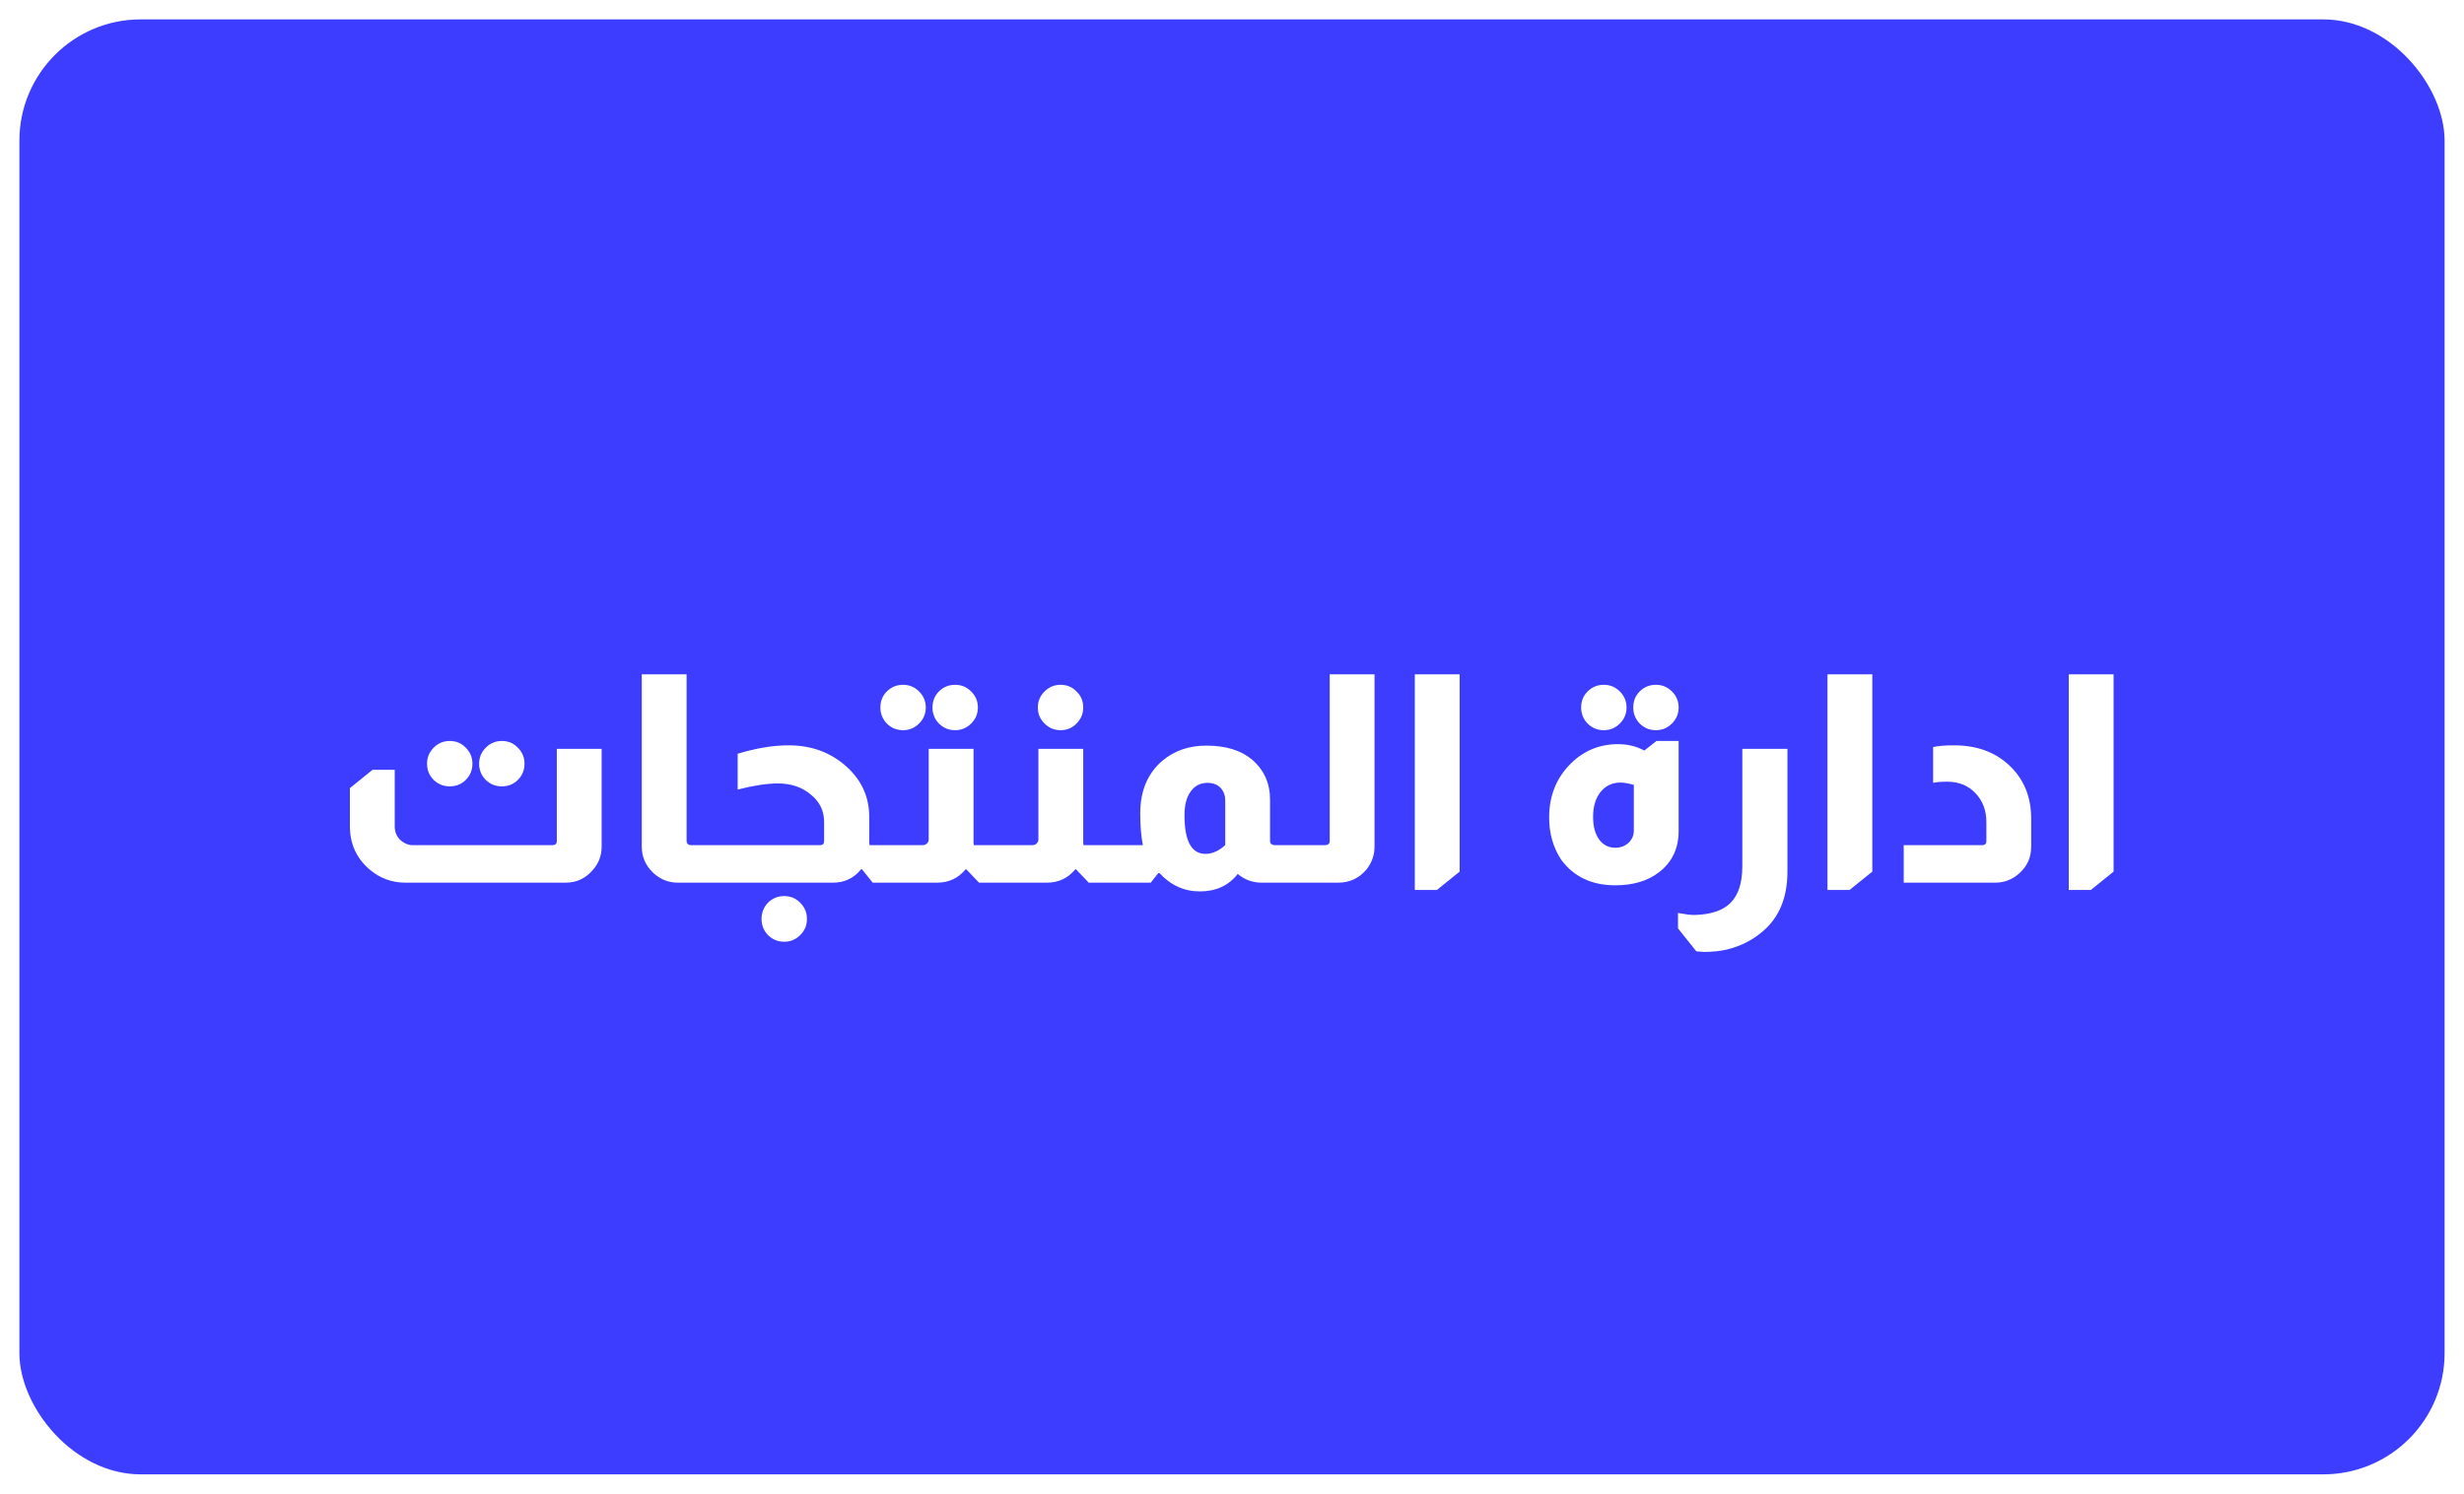
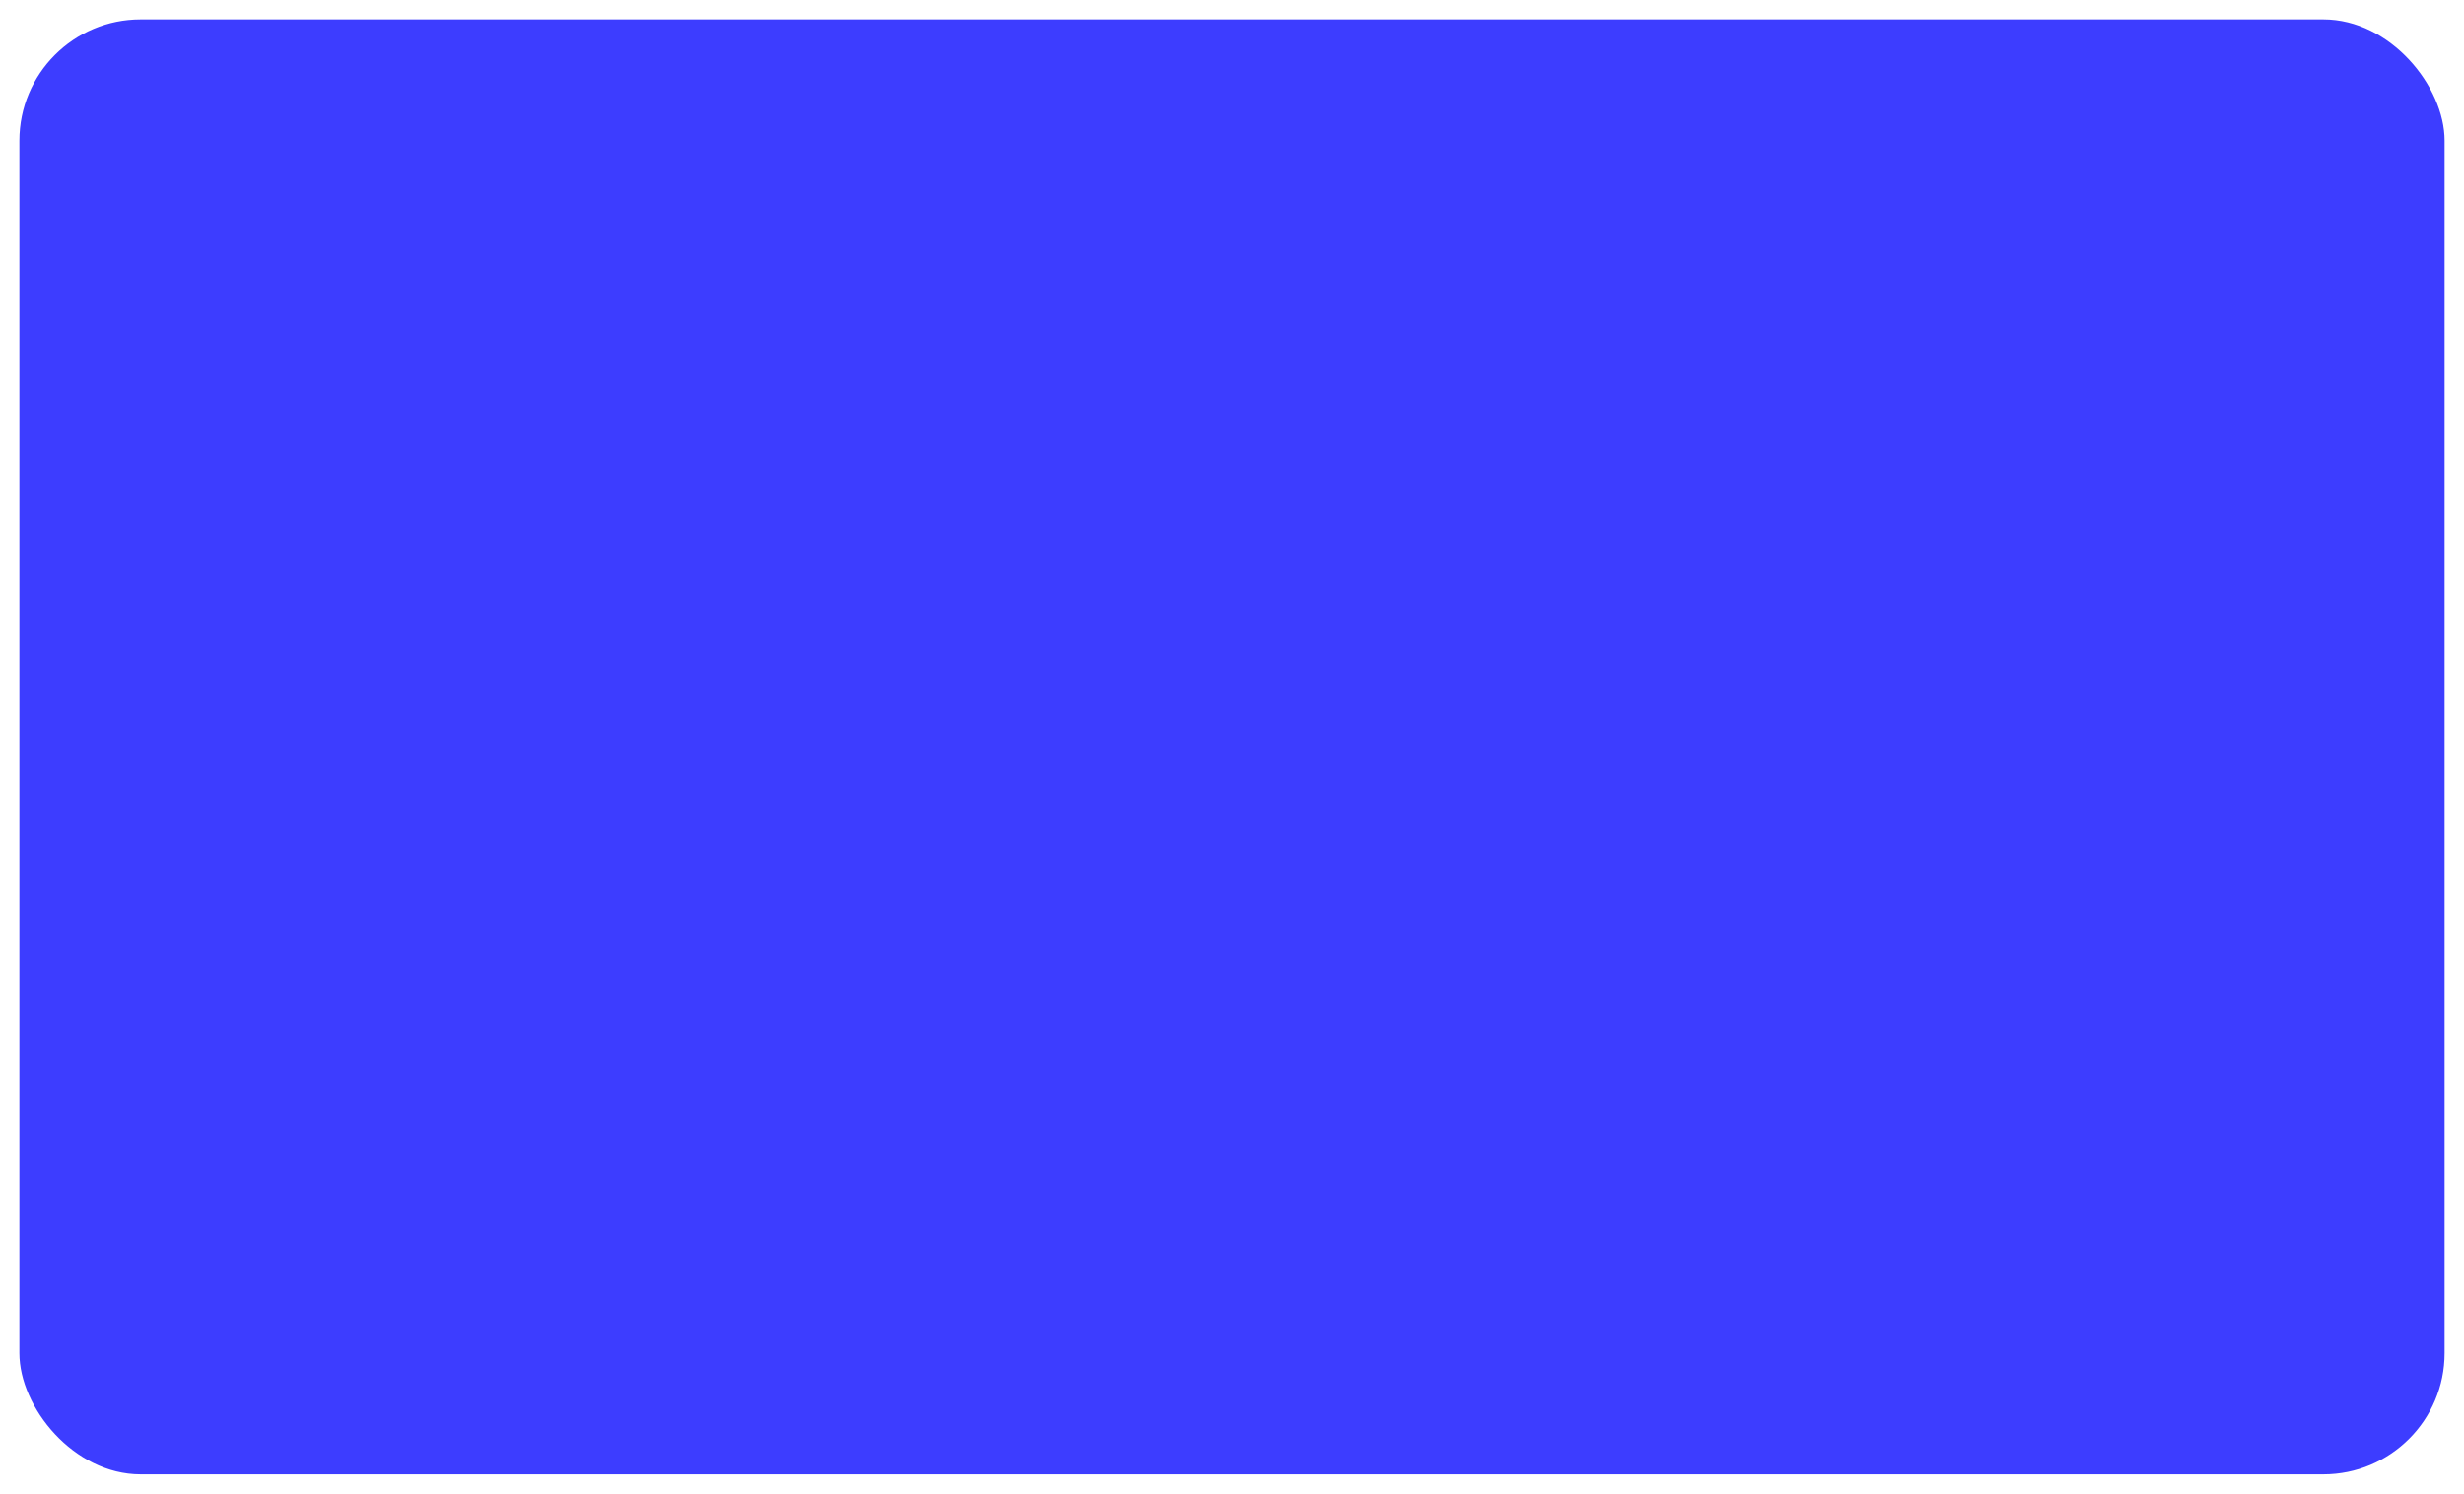
<svg xmlns="http://www.w3.org/2000/svg" width="508" height="308" viewBox="0 0 508 308" fill="none">
  <g filter="url(#filter0_d_3_4)">
    <rect x="4" width="500" height="300" rx="25" fill="#3D3DFF" />
-     <path d="M92.72 148.78C94.04 148.78 95.14 149.24 96.02 150.16C96.94 151.08 97.4 152.18 97.4 153.46C97.4 154.78 96.94 155.9 96.02 156.82C95.14 157.7 94.04 158.14 92.72 158.14C91.44 158.14 90.34 157.7 89.42 156.82C88.5 155.9 88.04 154.78 88.04 153.46C88.04 152.18 88.5 151.08 89.42 150.16C90.34 149.24 91.44 148.78 92.72 148.78ZM103.46 148.78C104.78 148.78 105.88 149.24 106.76 150.16C107.68 151.08 108.14 152.18 108.14 153.46C108.14 154.78 107.68 155.9 106.76 156.82C105.88 157.7 104.78 158.14 103.46 158.14C102.18 158.14 101.08 157.7 100.16 156.82C99.24 155.9 98.78 154.78 98.78 153.46C98.78 152.18 99.24 151.08 100.16 150.16C101.08 149.24 102.18 148.78 103.46 148.78ZM124.04 150.4V170.56C124.04 172.4 123.44 174 122.24 175.36C120.76 177.12 118.88 178 116.6 178H83.6C80.8 178 78.34 177.1 76.22 175.3C73.5 172.98 72.14 170 72.14 166.36V158.5L76.82 154.72H81.38V166.36C81.38 167.56 81.8 168.54 82.64 169.3C83.4 169.94 84.2 170.26 85.04 170.26H113.9C114.5 170.26 114.8 169.98 114.8 169.42V150.4H124.04ZM141.556 135.04V169.42C141.556 169.5 141.576 169.62 141.616 169.78L141.676 169.84C141.796 170.12 142.036 170.26 142.396 170.26H144.616V178H139.756C137.796 178 136.076 177.3 134.596 175.9C133.076 174.42 132.316 172.64 132.316 170.56V135.04H141.556ZM152.088 151.42C155.888 150.26 159.388 149.68 162.588 149.68C167.348 149.68 171.368 151.18 174.648 154.18C177.688 156.98 179.208 160.4 179.208 164.44V169.72C179.208 169.88 179.228 170.06 179.268 170.26H181.128V178H179.928L177.708 175.24H177.528C176.048 177.08 174.108 178 171.708 178H144.108V170.26H169.068C169.628 170.26 169.908 169.98 169.908 169.42V165.46C169.908 163.18 168.988 161.3 167.148 159.82C165.348 158.3 163.088 157.54 160.368 157.54C158.128 157.54 155.368 157.96 152.088 158.8V151.42ZM161.688 180.76C162.968 180.76 164.068 181.22 164.988 182.14C165.908 183.06 166.368 184.18 166.368 185.5C166.368 186.78 165.908 187.88 164.988 188.8C164.068 189.72 162.968 190.18 161.688 190.18C160.368 190.18 159.248 189.72 158.328 188.8C157.448 187.88 157.008 186.78 157.008 185.5C157.008 184.18 157.448 183.06 158.328 182.14C159.248 181.22 160.368 180.76 161.688 180.76ZM186.19 137.2C187.47 137.2 188.57 137.66 189.49 138.58C190.41 139.5 190.87 140.6 190.87 141.88C190.87 143.16 190.41 144.26 189.49 145.18C188.57 146.1 187.47 146.56 186.19 146.56C184.87 146.56 183.75 146.1 182.83 145.18C181.95 144.26 181.51 143.16 181.51 141.88C181.51 140.56 181.95 139.46 182.83 138.58C183.75 137.66 184.87 137.2 186.19 137.2ZM196.93 137.2C198.21 137.2 199.31 137.66 200.23 138.58C201.15 139.5 201.61 140.6 201.61 141.88C201.61 143.16 201.15 144.26 200.23 145.18C199.31 146.1 198.21 146.56 196.93 146.56C195.61 146.56 194.49 146.1 193.57 145.18C192.69 144.26 192.25 143.16 192.25 141.88C192.25 140.56 192.69 139.46 193.57 138.58C194.49 137.66 195.61 137.2 196.93 137.2ZM200.71 150.4V169.72C200.71 169.88 200.73 170.06 200.77 170.26H203.71V178H201.85L199.21 175.24H199.09C197.57 177.08 195.61 178 193.21 178H180.67V170.26H190.27C190.63 170.26 190.91 170.14 191.11 169.9C191.35 169.7 191.47 169.42 191.47 169.06V150.4H200.71ZM218.647 137.2C219.967 137.2 221.067 137.66 221.947 138.58C222.867 139.46 223.327 140.56 223.327 141.88C223.327 143.16 222.867 144.26 221.947 145.18C221.067 146.1 219.967 146.56 218.647 146.56C217.367 146.56 216.267 146.1 215.347 145.18C214.427 144.26 213.967 143.16 213.967 141.88C213.967 140.6 214.427 139.5 215.347 138.58C216.267 137.66 217.367 137.2 218.647 137.2ZM223.327 150.4V169.72C223.327 169.88 223.347 170.06 223.387 170.26H226.327V178H224.467L221.827 175.24H221.707C220.187 177.08 218.227 178 215.827 178H203.287V170.26H212.887C213.247 170.26 213.527 170.14 213.727 169.9C213.967 169.7 214.087 169.42 214.087 169.06V150.4H223.327ZM235.625 170.26C235.265 168.46 235.085 166.28 235.085 163.72C235.085 159.08 236.605 155.46 239.645 152.86C242.125 150.78 245.145 149.74 248.705 149.74C252.705 149.74 255.845 150.7 258.125 152.62C260.605 154.74 261.845 157.5 261.845 160.9V169.42C261.845 169.66 261.925 169.86 262.085 170.02C262.285 170.18 262.525 170.26 262.805 170.26H263.765V178H260.105C258.265 178 256.625 177.4 255.185 176.2C253.305 178.6 250.705 179.8 247.385 179.8C244.145 179.8 241.365 178.54 239.045 176.02H238.805L237.245 178H225.905V170.26H235.625ZM252.605 160.96C252.605 160.04 252.305 159.22 251.705 158.5C251.025 157.78 250.105 157.42 248.945 157.42C247.465 157.42 246.305 158.02 245.465 159.22C244.625 160.38 244.205 162 244.205 164.08C244.205 169.4 245.645 172.06 248.525 172.06C249.925 172.06 251.285 171.46 252.605 170.26V160.96ZM283.386 135.04V170.56C283.386 172.32 282.826 173.9 281.706 175.3C280.186 177.1 278.246 178 275.886 178H263.346V170.26H273.246C273.486 170.26 273.686 170.2 273.846 170.08C274.046 169.92 274.146 169.7 274.146 169.42V135.04H283.386ZM300.931 135.04V175.72L296.251 179.5H291.691V135.04H300.931ZM330.666 137.2C331.946 137.2 333.046 137.66 333.966 138.58C334.886 139.5 335.346 140.6 335.346 141.88C335.346 143.16 334.886 144.26 333.966 145.18C333.046 146.1 331.946 146.56 330.666 146.56C329.346 146.56 328.226 146.1 327.306 145.18C326.426 144.26 325.986 143.16 325.986 141.88C325.986 140.56 326.426 139.46 327.306 138.58C328.226 137.66 329.346 137.2 330.666 137.2ZM341.406 137.2C342.686 137.2 343.786 137.66 344.706 138.58C345.626 139.5 346.086 140.6 346.086 141.88C346.086 143.16 345.626 144.26 344.706 145.18C343.786 146.1 342.686 146.56 341.406 146.56C340.086 146.56 338.966 146.1 338.046 145.18C337.166 144.26 336.726 143.16 336.726 141.88C336.726 140.56 337.166 139.46 338.046 138.58C338.966 137.66 340.086 137.2 341.406 137.2ZM346.086 148.78V167.32C346.086 171 344.686 173.88 341.886 175.96C339.606 177.68 336.646 178.54 333.006 178.54C328.206 178.54 324.506 176.8 321.906 173.32C320.226 170.8 319.386 167.88 319.386 164.56C319.386 160.08 320.886 156.36 323.886 153.4C326.566 150.76 329.806 149.44 333.606 149.44C335.566 149.44 337.366 149.88 339.006 150.76L341.526 148.78H346.086ZM336.846 157.84C335.726 157.52 334.806 157.36 334.086 157.36C332.406 157.36 331.046 158 330.006 159.28C328.966 160.56 328.446 162.28 328.446 164.44C328.446 166.4 328.866 167.96 329.706 169.12C330.546 170.24 331.646 170.8 333.006 170.8C334.166 170.8 335.126 170.42 335.886 169.66C336.526 168.98 336.846 168.18 336.846 167.26V157.84ZM368.512 150.4V175.72C368.512 181.16 366.752 185.32 363.232 188.2C361.192 189.92 358.772 191.12 355.972 191.8C354.572 192.12 353.012 192.28 351.292 192.28L349.732 192.16L345.952 187.42V184.24C346.072 184.28 346.292 184.32 346.612 184.36C347.652 184.56 348.572 184.66 349.372 184.66C352.692 184.58 355.152 183.76 356.752 182.2C358.392 180.56 359.212 178.04 359.212 174.64V150.4H368.512ZM386.009 135.04V175.72L381.329 179.5H376.769V135.04H386.009ZM398.548 150.04C399.588 149.8 401.028 149.68 402.868 149.68C407.788 149.68 411.748 151.22 414.748 154.3C417.428 157.06 418.768 160.56 418.768 164.8V170.56C418.768 172.76 417.968 174.58 416.368 176.02C414.928 177.34 413.248 178 411.328 178H392.488V170.26H408.688C409.248 170.26 409.528 169.98 409.528 169.42V165.52C409.528 163.08 408.768 161.08 407.248 159.52C405.768 157.96 403.828 157.18 401.428 157.18C400.188 157.18 399.228 157.26 398.548 157.42V150.04ZM435.755 135.04V175.72L431.075 179.5H426.515V135.04H435.755Z" fill="white" />
  </g>
  <defs>
    <filter id="filter0_d_3_4" x="0" y="0" width="508" height="308" filterUnits="userSpaceOnUse" color-interpolation-filters="sRGB">
      <feFlood flood-opacity="0" result="BackgroundImageFix" />
      <feColorMatrix in="SourceAlpha" type="matrix" values="0 0 0 0 0 0 0 0 0 0 0 0 0 0 0 0 0 0 127 0" result="hardAlpha" />
      <feOffset dy="4" />
      <feGaussianBlur stdDeviation="2" />
      <feComposite in2="hardAlpha" operator="out" />
      <feColorMatrix type="matrix" values="0 0 0 0 0 0 0 0 0 0 0 0 0 0 0 0 0 0 0.25 0" />
      <feBlend mode="normal" in2="BackgroundImageFix" result="effect1_dropShadow_3_4" />
      <feBlend mode="normal" in="SourceGraphic" in2="effect1_dropShadow_3_4" result="shape" />
    </filter>
  </defs>
</svg>